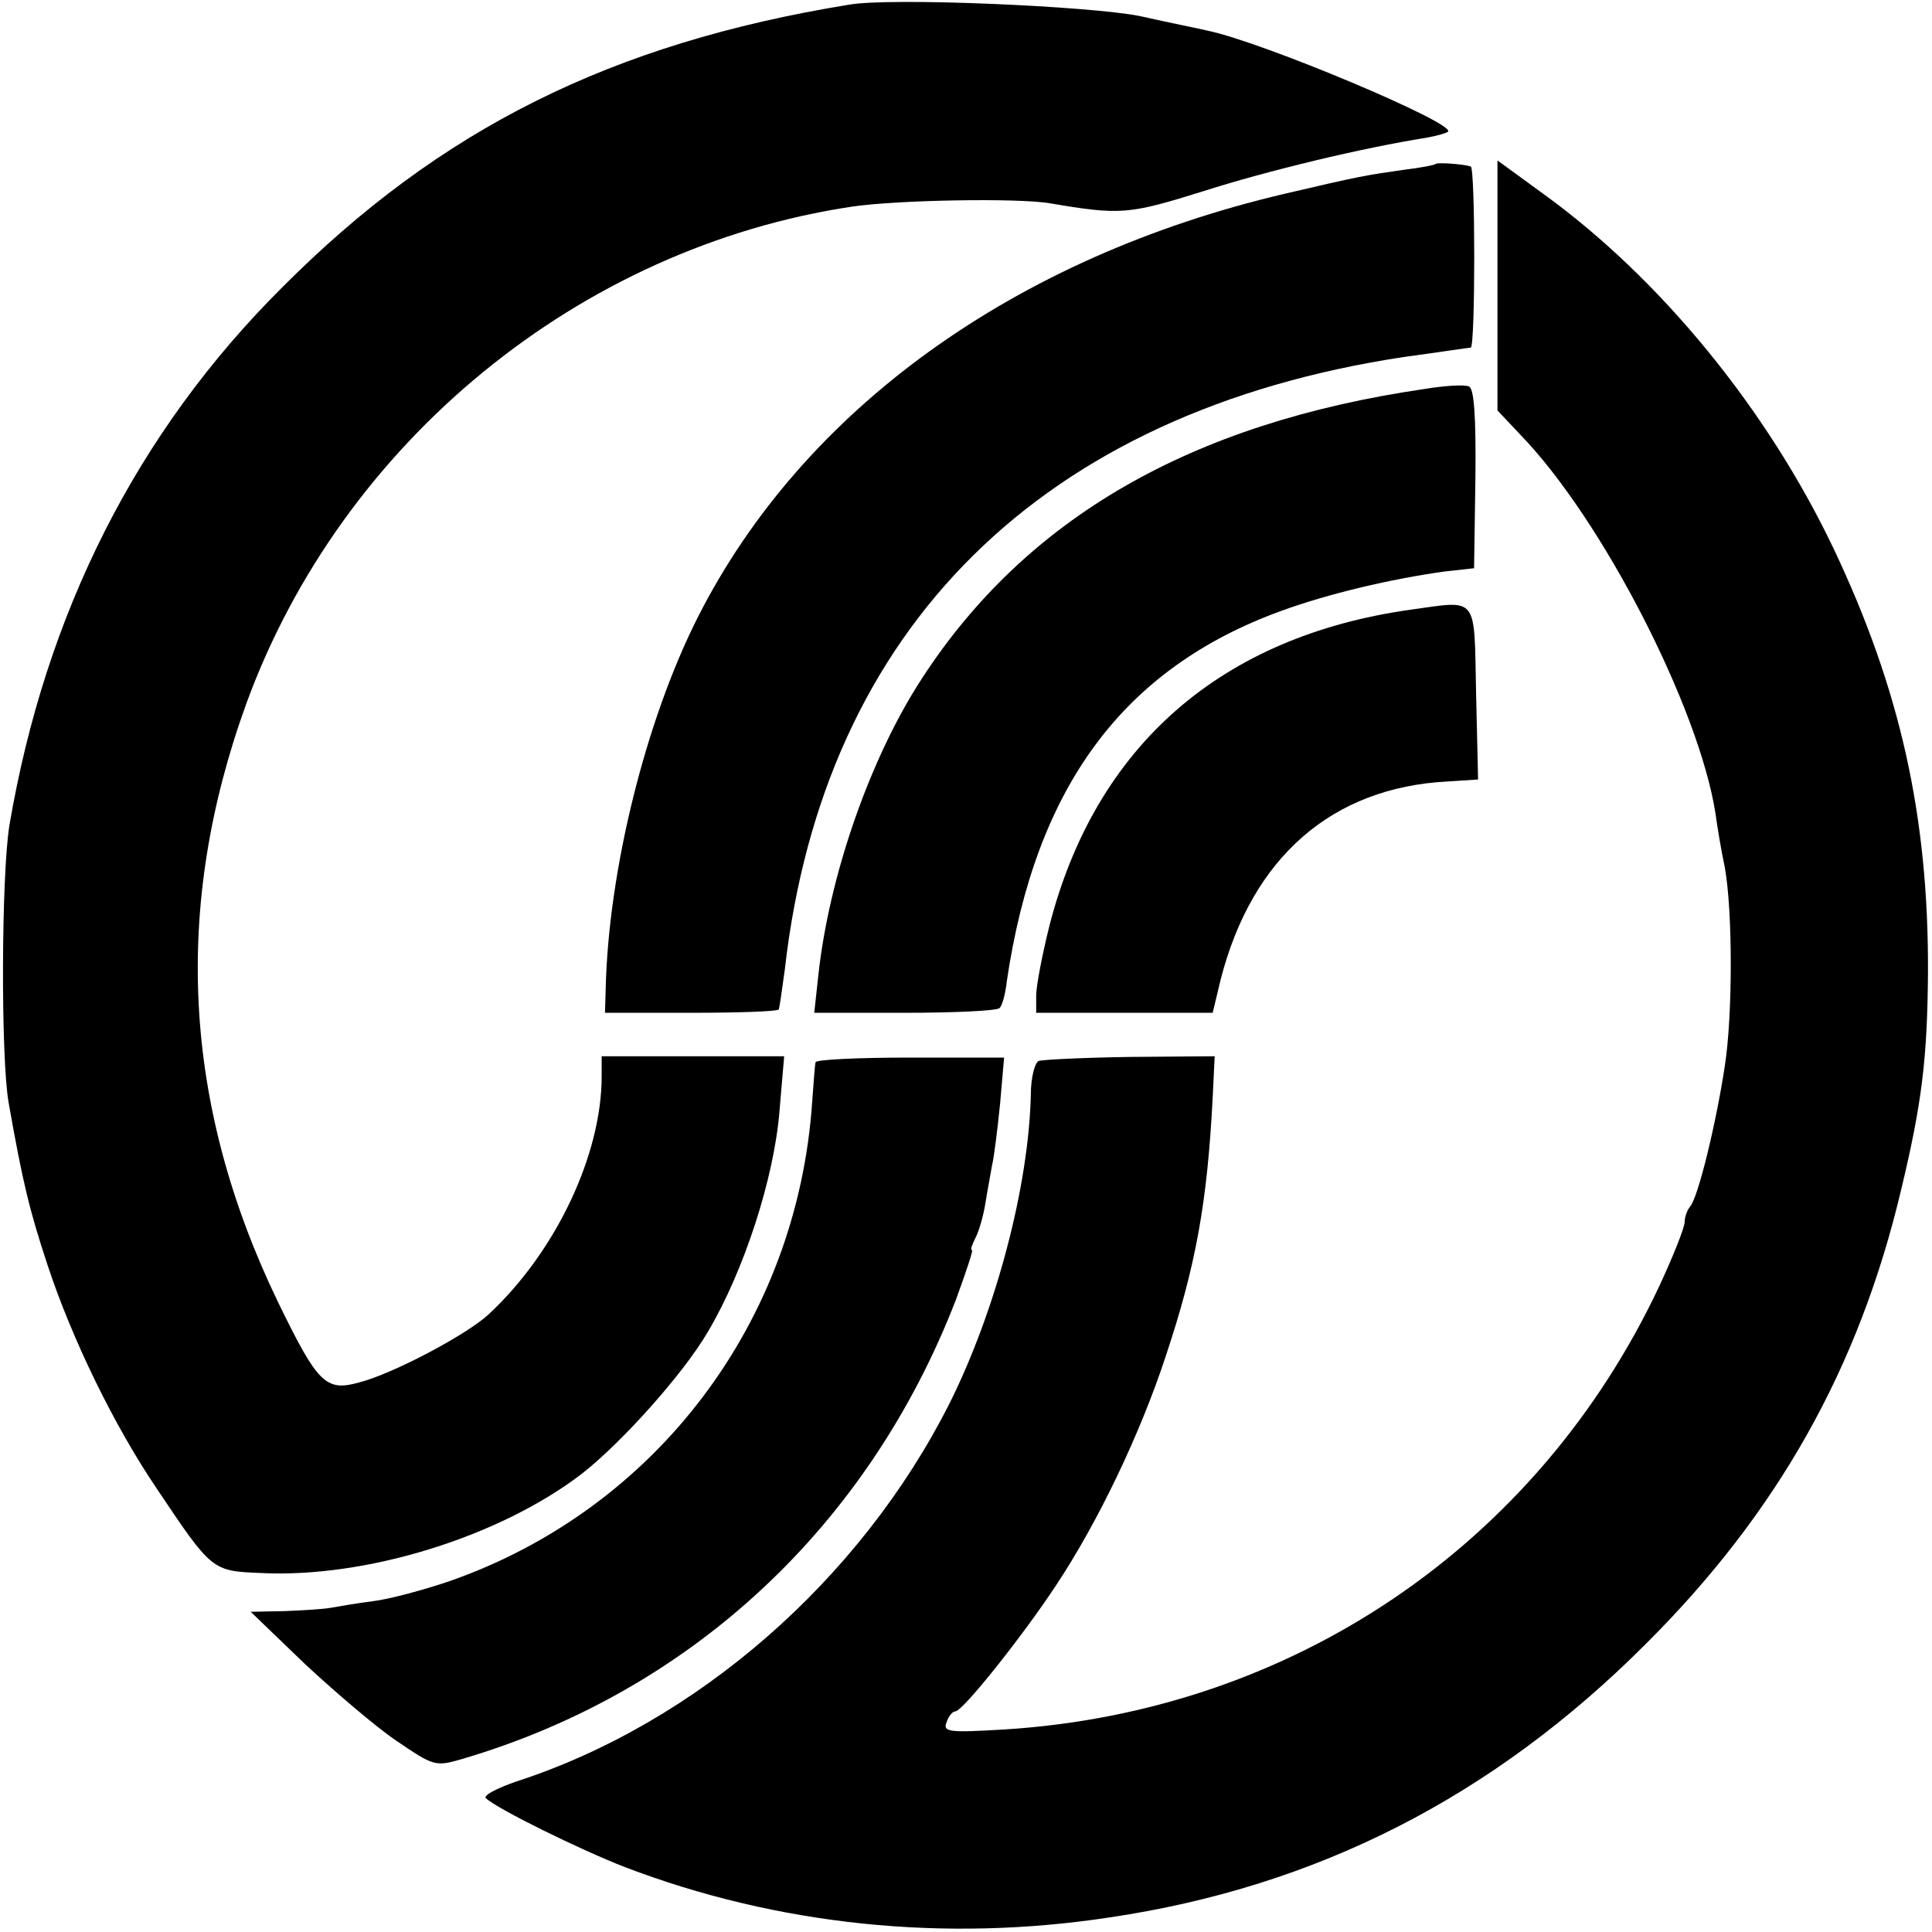
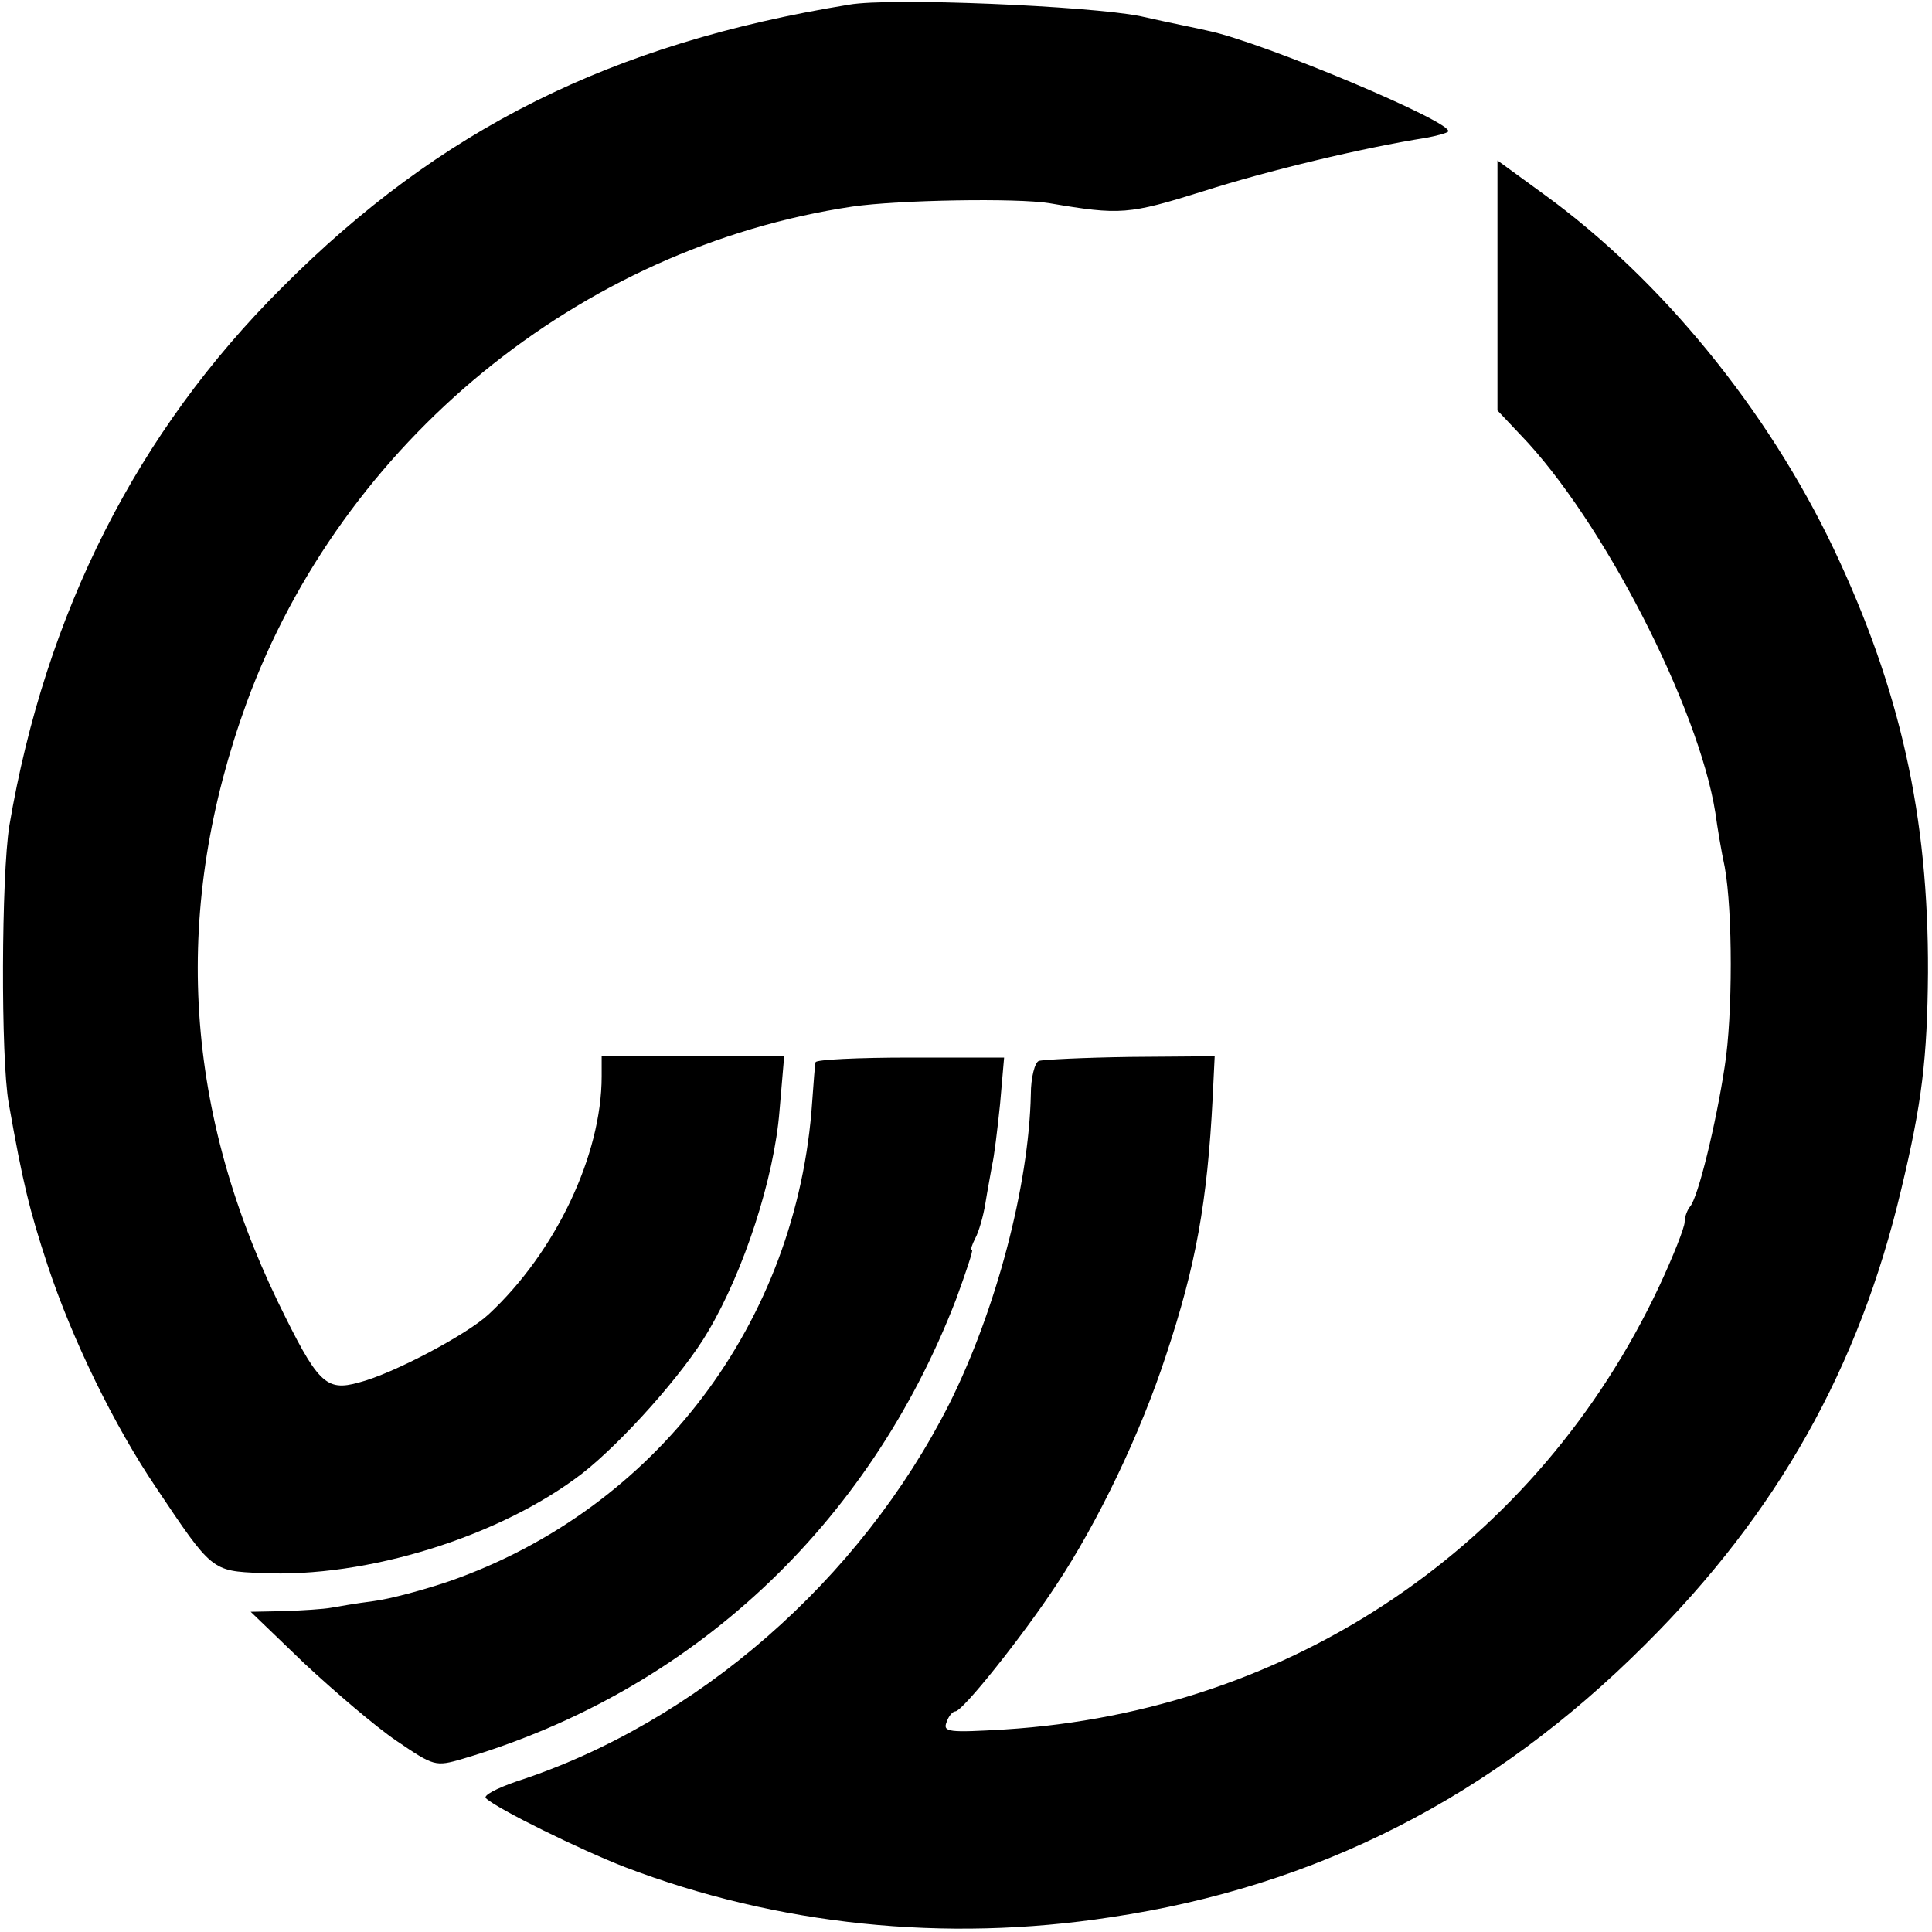
<svg xmlns="http://www.w3.org/2000/svg" version="1.0" width="289pt" height="289pt" viewBox="0 0 289 289" preserveAspectRatio="xMidYMid meet">
  <g transform="translate(0,289) scale(0.1,-0.1)" fill="#000000" stroke="none">
    <path d="M1270 2883 c-356 -58 -612 -186 -848 -423 -217 -216 -354 -487 -408 -805 -12 -75 -13 -348 -1 -415 21 -119 31 -160 58 -242 37 -112 100 -241 163 -334 83 -124 83 -124 156 -127 159 -8 359 55 481 149 60 47 152 150 188 212 54 91 99 230 107 330 l7 82 -137 0 -136 0 0 -30 c0 -118 -69 -263 -169 -356 -32 -30 -143 -89 -194 -102 -50 -14 -62 -1 -121 120 -143 296 -158 592 -47 897 143 390 498 681 906 742 69 10 247 13 295 5 106 -18 118 -17 230 18 97 31 239 65 334 80 16 3 30 7 32 9 13 12 -277 134 -359 151 -12 3 -58 12 -102 22 -76 15 -373 28 -435 17z" />
-     <path d="M2148 2645 c-2 -2 -23 -6 -48 -9 -56 -8 -64 -9 -179 -36 -404 -95 -720 -323 -877 -633 -78 -154 -134 -379 -138 -557 l-1 -35 128 0 c71 0 130 2 132 5 1 3 5 30 9 60 58 511 384 834 926 916 52 7 97 14 100 14 7 0 7 270 0 271 -13 4 -50 6 -52 4z" />
    <path d="M2240 2463 l0 -187 34 -36 c123 -127 267 -408 292 -566 3 -22 9 -58 14 -81 12 -66 12 -222 0 -298 -13 -86 -40 -197 -52 -210 -4 -5 -8 -15 -8 -23 0 -8 -17 -51 -38 -96 -182 -387 -549 -636 -979 -663 -84 -5 -93 -4 -87 11 3 9 9 16 13 16 11 0 101 113 151 189 63 95 126 227 164 343 45 135 62 230 70 386 l3 62 -126 -1 c-69 -1 -131 -4 -137 -6 -6 -2 -12 -25 -12 -50 -3 -137 -52 -323 -122 -463 -133 -263 -377 -477 -648 -565 -29 -10 -50 -21 -45 -25 17 -16 141 -77 208 -103 228 -87 478 -113 726 -75 309 46 572 180 800 408 198 197 320 414 383 681 31 129 39 196 40 324 1 235 -42 425 -141 634 -99 208 -258 403 -433 530 l-70 51 0 -187z" />
-     <path d="M2130 2308 c-349 -51 -595 -193 -751 -433 -77 -118 -139 -295 -155 -445 l-6 -55 135 0 c75 0 138 3 142 7 4 3 9 21 11 40 43 291 174 468 410 554 71 26 165 48 244 59 l45 5 2 134 c1 95 -2 136 -10 138 -7 3 -37 1 -67 -4z" />
-     <path d="M2110 1978 c-284 -40 -471 -204 -540 -472 -11 -44 -20 -91 -20 -105 l0 -26 132 0 132 0 12 50 c47 183 167 287 339 296 l46 3 -3 130 c-3 147 4 138 -98 124z" />
    <path d="M1220 1301 c-1 -3 -3 -30 -5 -58 -22 -331 -234 -610 -542 -718 -38 -13 -90 -27 -114 -30 -24 -3 -53 -8 -64 -10 -11 -2 -42 -4 -70 -5 l-50 -1 80 -77 c45 -42 107 -95 138 -116 56 -38 58 -39 99 -27 342 101 607 348 738 687 15 41 26 74 24 74 -3 0 0 8 5 18 5 9 12 33 15 52 3 19 8 45 10 57 3 12 8 53 12 92 l6 69 -141 0 c-77 0 -141 -3 -141 -7z" />
  </g>
</svg>